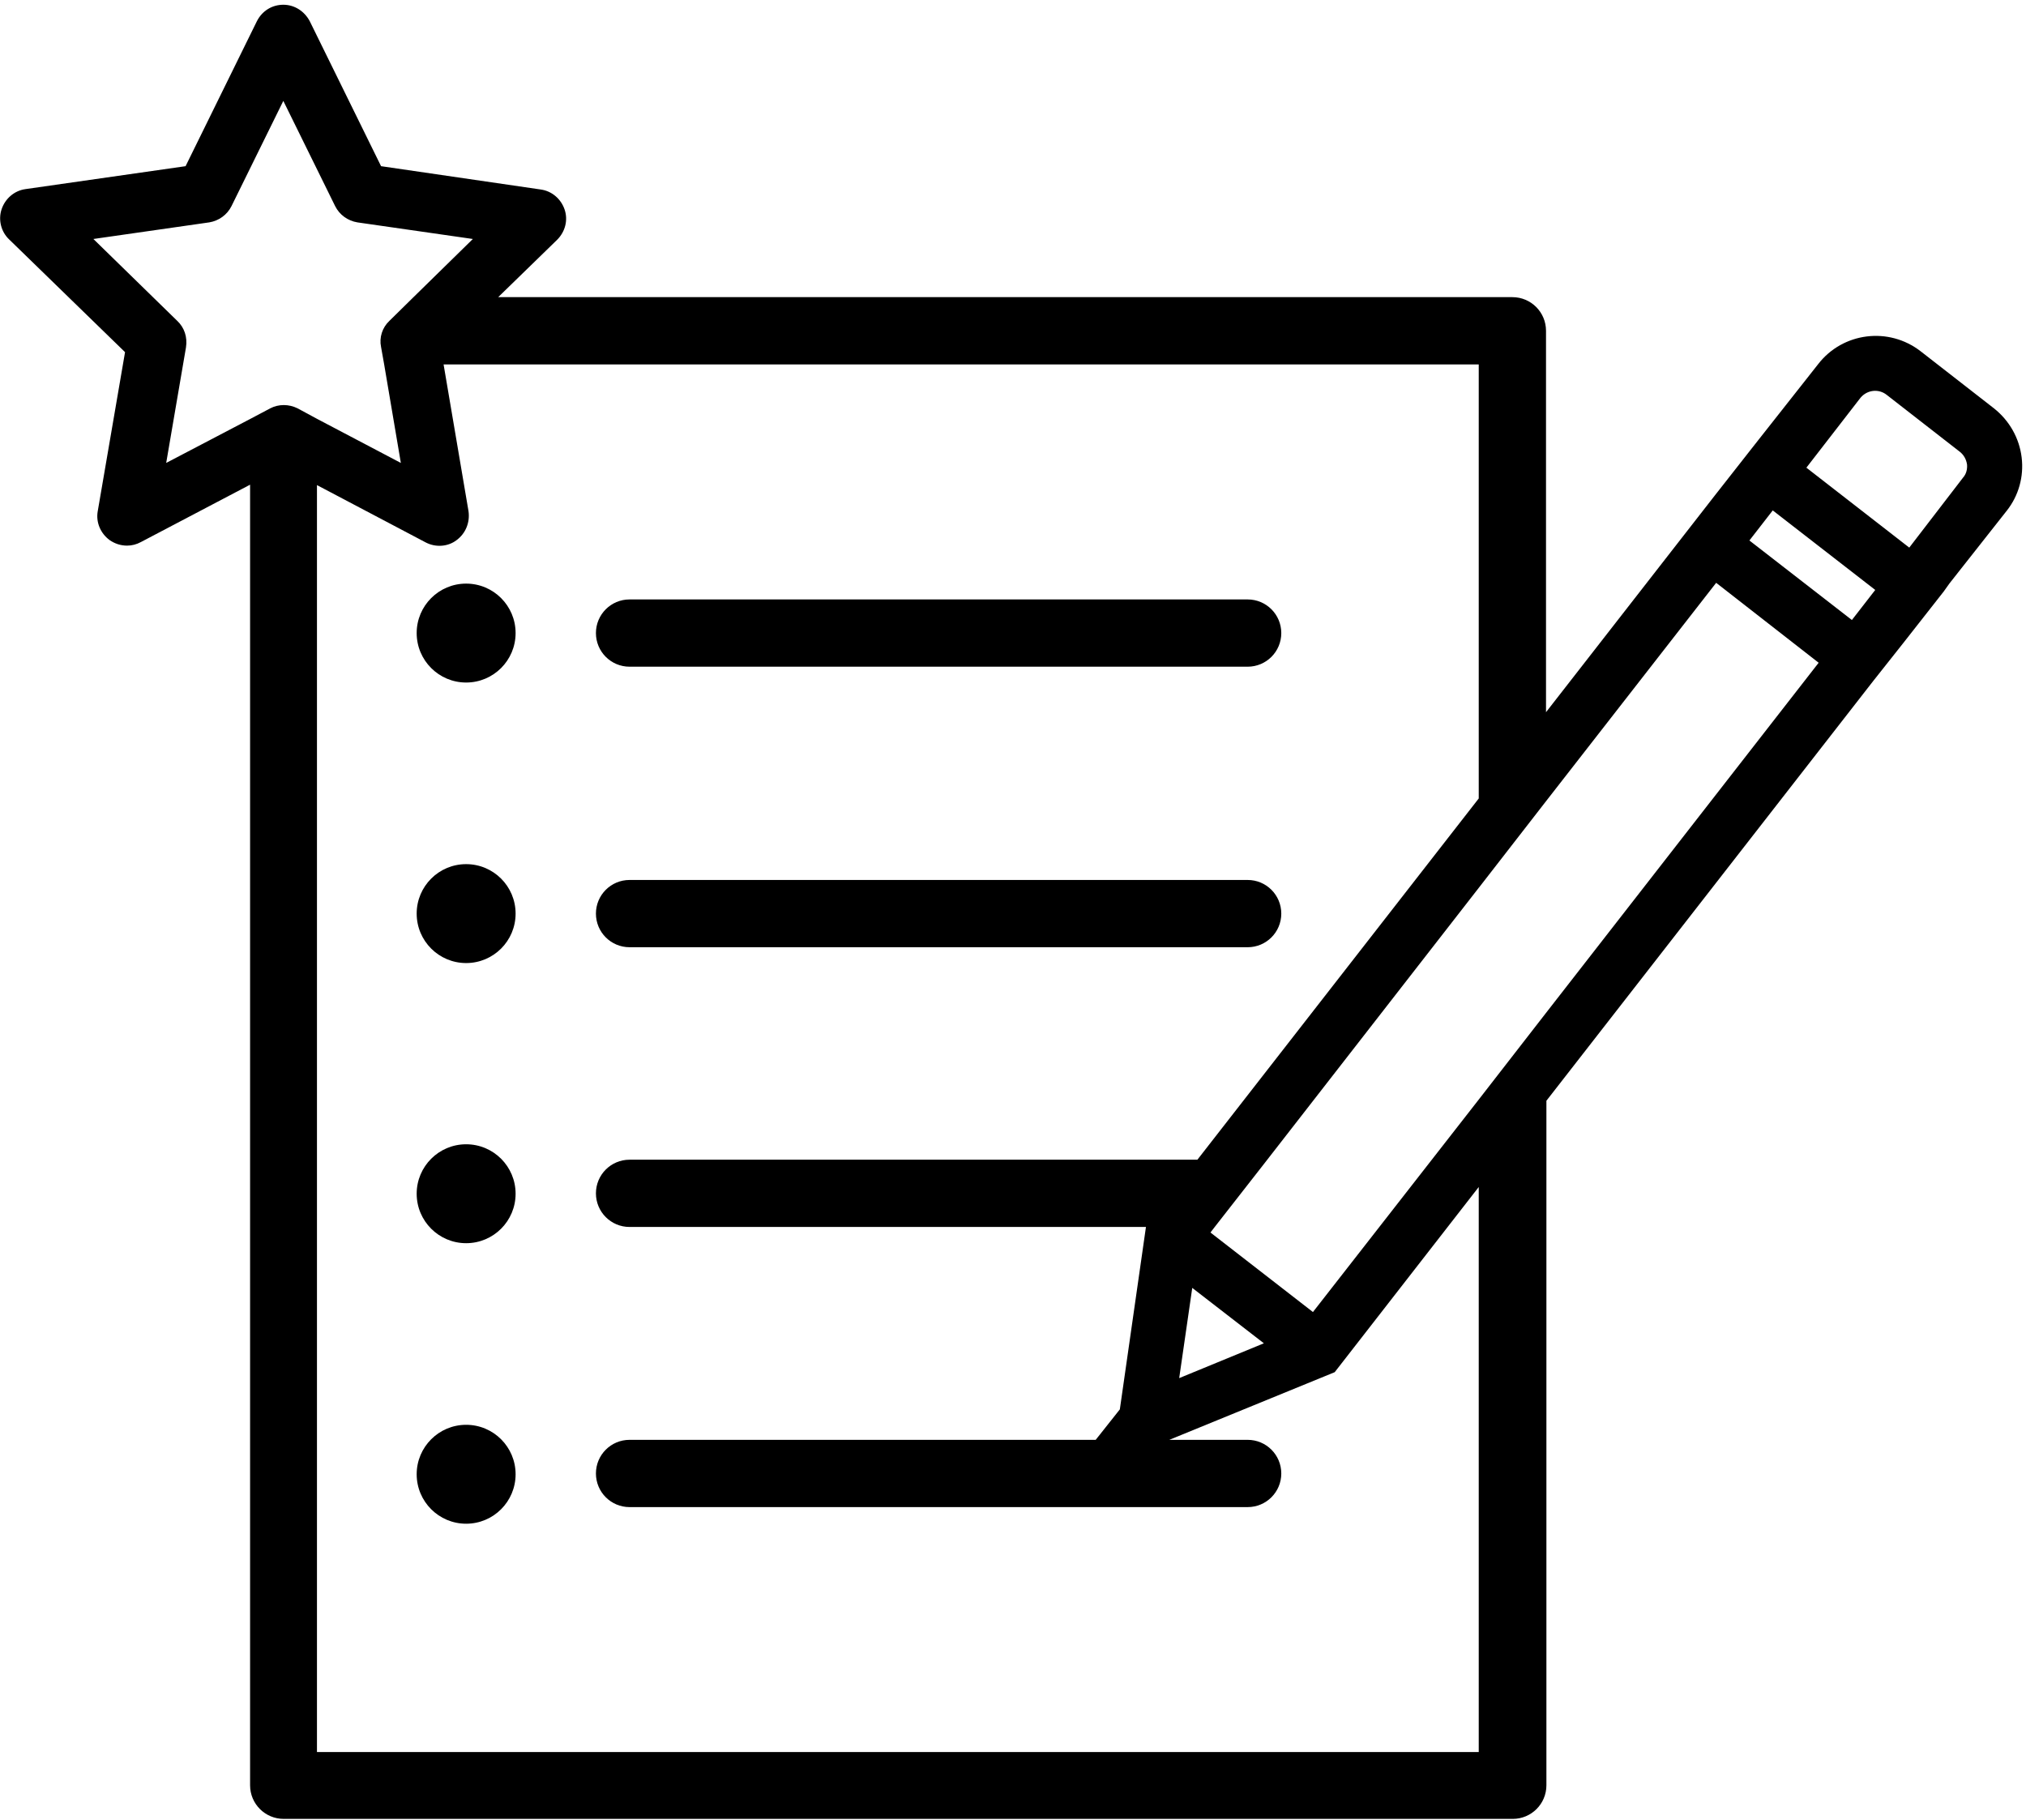
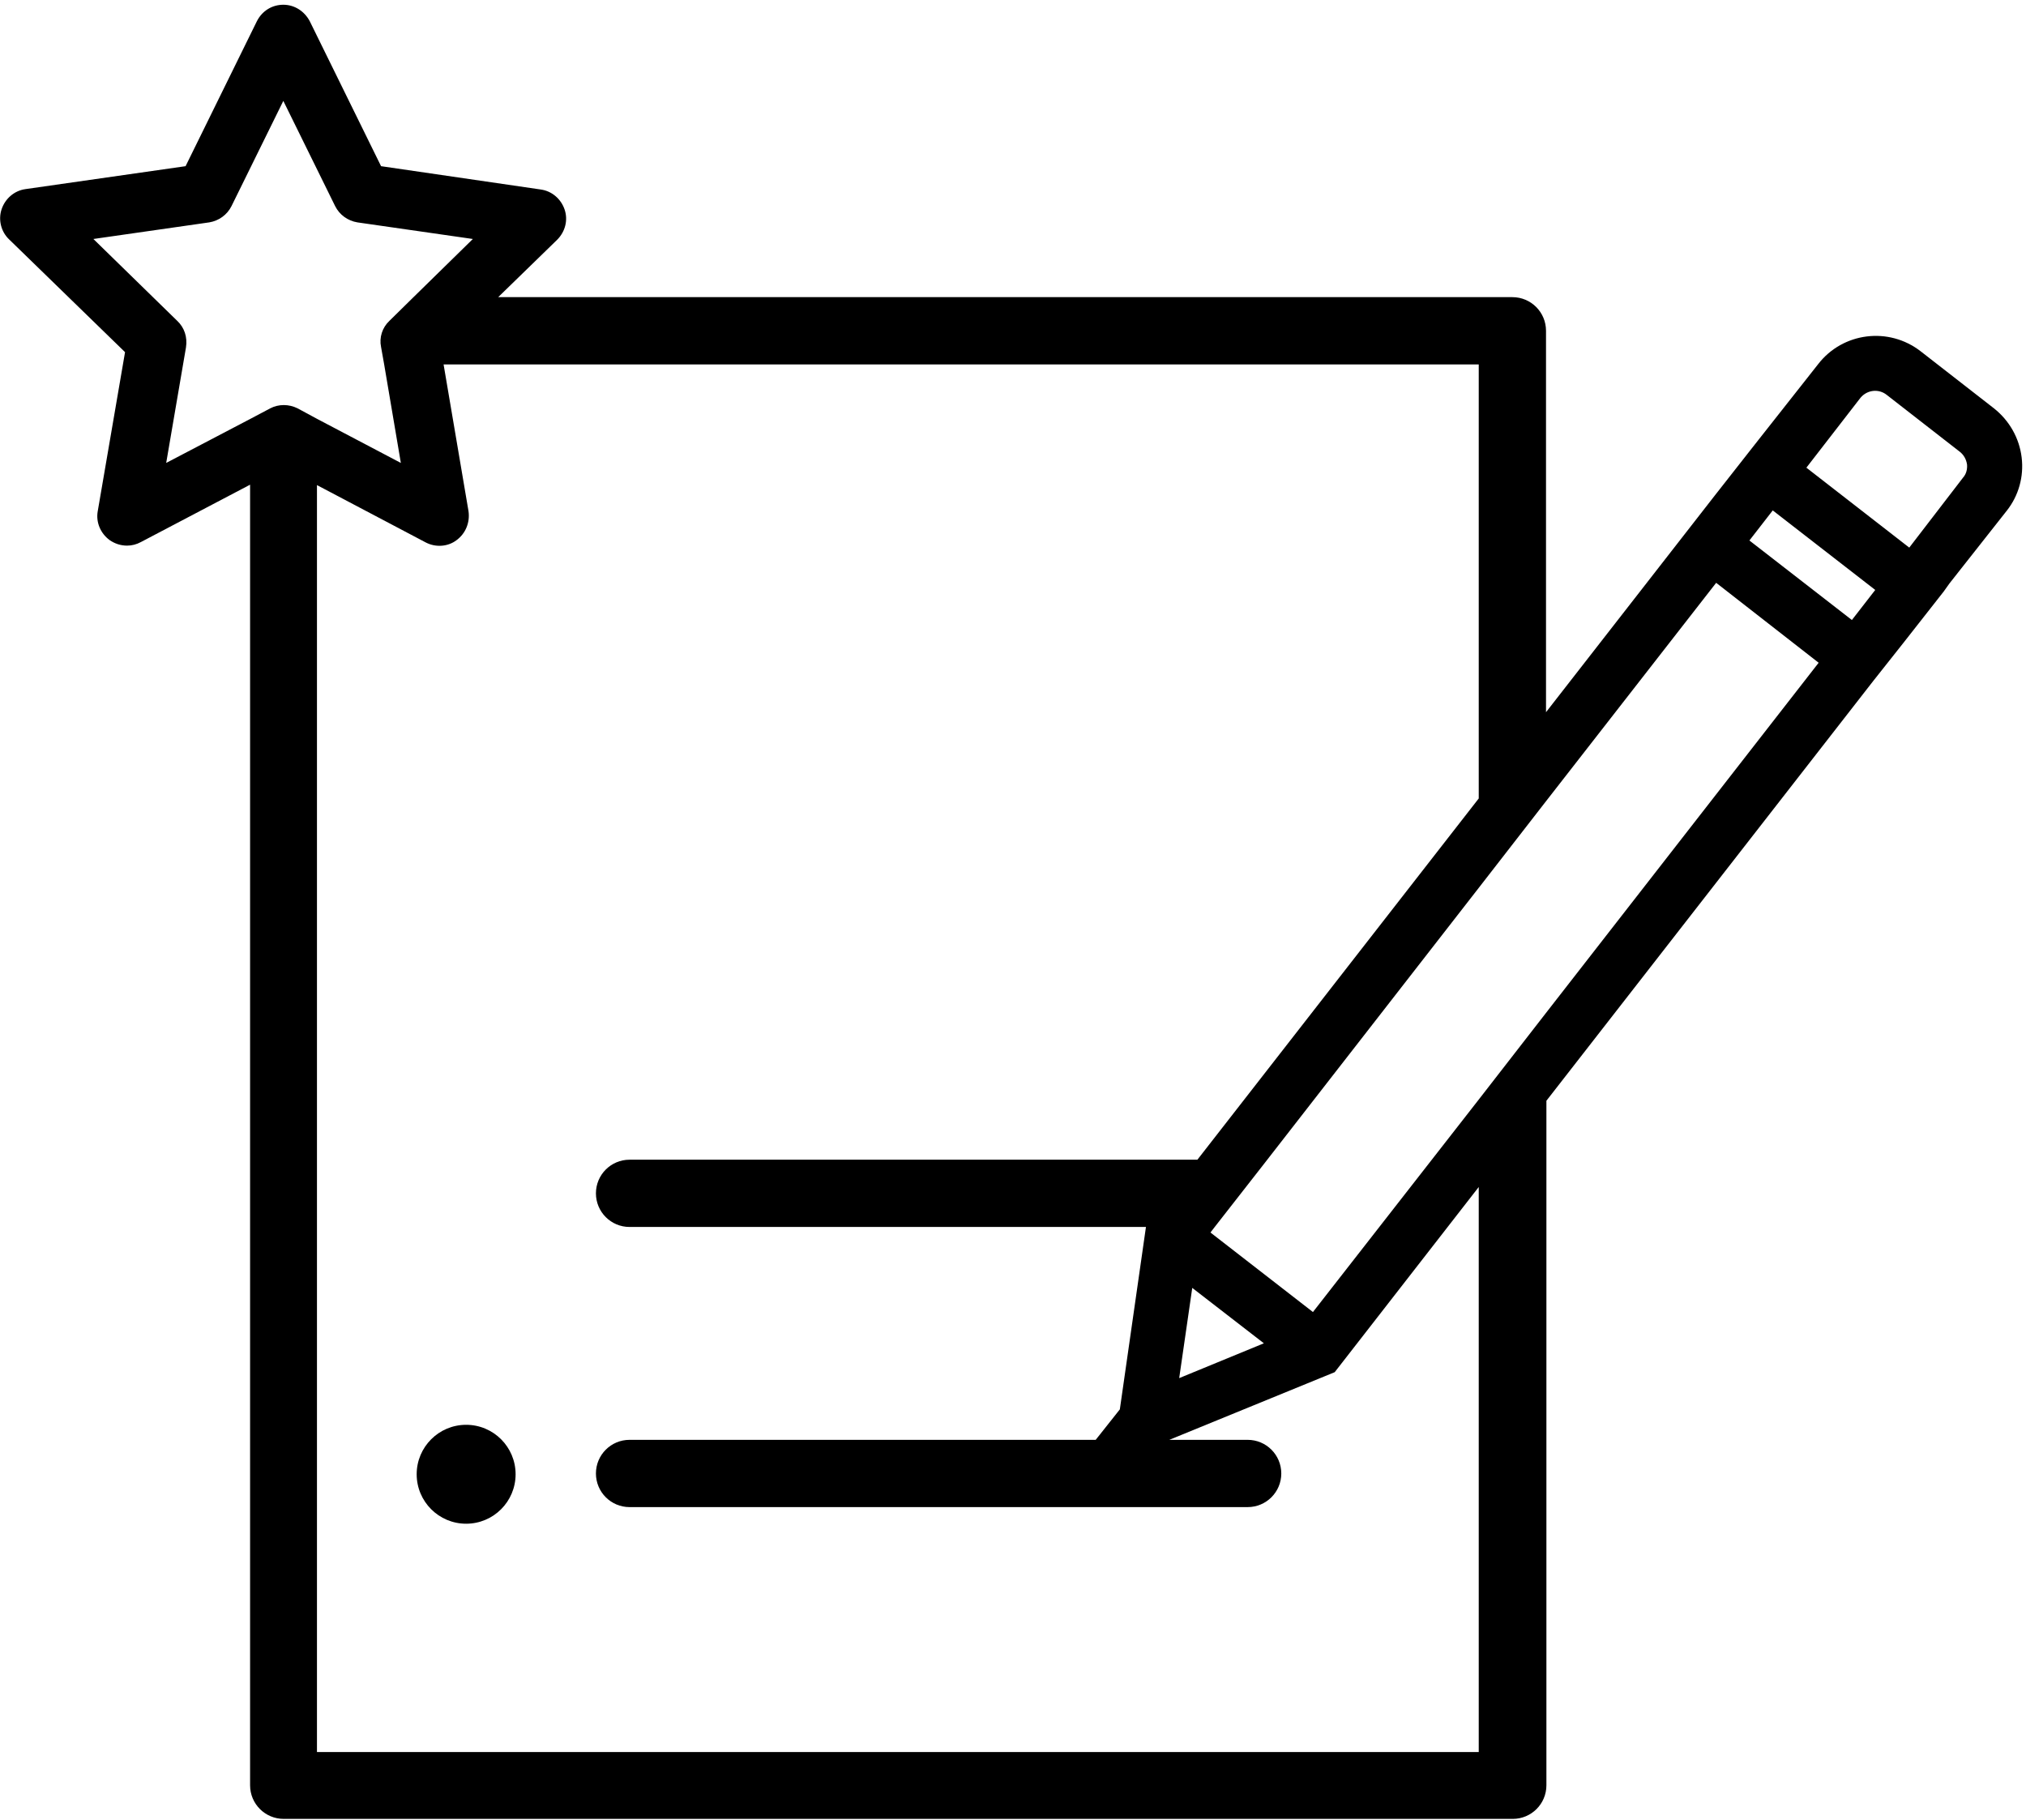
<svg xmlns="http://www.w3.org/2000/svg" version="1.1" id="Layer_1" x="0px" y="0px" viewBox="0 0 512 460" style="enable-background:new 0 0 512 460;" xml:space="preserve">
  <g>
-     <path d="M159.1,168.5h156.2c4.7,0,8.5-3.8,8.5-8.5s-3.8-8.5-8.5-8.5H159.1c-4.7,0-8.5,3.8-8.5,8.5S154.4,168.5,159.1,168.5z" />
-     <path d="M159.1,239.4h156.2c4.7,0,8.5-3.8,8.5-8.5c0-4.7-3.8-8.5-8.5-8.5H159.1c-4.7,0-8.5,3.8-8.5,8.5   C150.6,235.6,154.4,239.4,159.1,239.4z" />
-     <circle cx="117.8" cy="160" r="12.5" />
-     <circle cx="117.8" cy="230.9" r="12.5" />
-     <circle cx="117.8" cy="301.7" r="12.5" />
    <circle cx="117.8" cy="372.6" r="12.5" />
    <path d="M510.9,115.6c-0.6-4.9-3.1-9.3-7-12.4l-18.5-14.4c-8.1-6.3-19.7-4.8-25.9,3.2l-16,20.3l-10.2,13L390.7,180V83.6   c0-4.7-3.8-8.5-8.5-8.5H125.9l14.9-14.5c2-2,2.8-4.9,1.9-7.6c-0.9-2.7-3.2-4.7-6-5.1L96.3,42L78.3,5.4c-1.3-2.5-3.8-4.2-6.7-4.2   s-5.4,1.6-6.7,4.2L46.9,42L6.4,47.8c-2.8,0.4-5.1,2.4-6,5.1c-0.9,2.7-0.1,5.7,1.9,7.6L31.6,89l-6.9,40.2c-0.5,2.8,0.7,5.6,3,7.3   c1.3,0.9,2.8,1.4,4.4,1.4c1.2,0,2.4-0.3,3.5-0.9l27.6-14.5v328.7c0,4.7,3.8,8.5,8.5,8.5h310.6c4.7,0,8.5-3.8,8.5-8.5v-173   l82.6-106.1l7.6-9.6l10.2-13l1.5-2.1l14.5-18.4C510.1,125.3,511.5,120.5,510.9,115.6z M468,156.7l-25.9-20.1l5.9-7.6l25.9,20.1   L468,156.7z M390.7,256l-17,21.9l-41.9,53.7l-25.9-20.1l1-1.3l12.5-16l54.3-69.8l17-21.9l43-55.2l25.9,20.2L390.7,256z    M319.4,339.5l-21.4,8.8l3.3-22.8L319.4,339.5z M470.2,100.5c1.7-2,4.6-2.3,6.6-0.7l18.5,14.4c1,0.8,1.6,1.9,1.8,3.2   c0.1,1.2-0.2,2.4-1,3.3l-13.6,17.7l-26-20.2L470.2,100.5z M44.8,81.1L23.6,60.4l29.3-4.2c2.4-0.4,4.5-1.9,5.6-4.1l13.1-26.6   l13.1,26.6c1.1,2.2,3.2,3.7,5.6,4.1l29.2,4.2l-15,14.7l-6.1,6c-1.8,1.7-2.6,4.2-2.1,6.6l0.8,4.5l4.2,24.8l-21.1-11.1l-5-2.7   c-2.2-1.1-4.8-1.1-6.9,0l-5.1,2.7l-21.2,11.1l5-29.2C47.4,85.2,46.6,82.8,44.8,81.1z M373.7,442.8H80.1V122.6l27.5,14.5   c2.5,1.3,5.6,1.1,7.8-0.6c2.3-1.7,3.4-4.5,3-7.3l-6.3-37.1h261.6v109.7l-71.1,91.3H159.1c-4.7,0-8.5,3.8-8.5,8.5s3.8,8.5,8.5,8.5   h130.5l-6.6,46.1l-6.1,7.7c0,0,0,0,0,0H159.1c-4.7,0-8.5,3.8-8.5,8.5s3.8,8.5,8.5,8.5h156.2c4.7,0,8.5-3.8,8.5-8.5   s-3.8-8.5-8.5-8.5h-19.8l41.8-17.1l36.4-46.8V442.8z" />
  </g>
</svg>